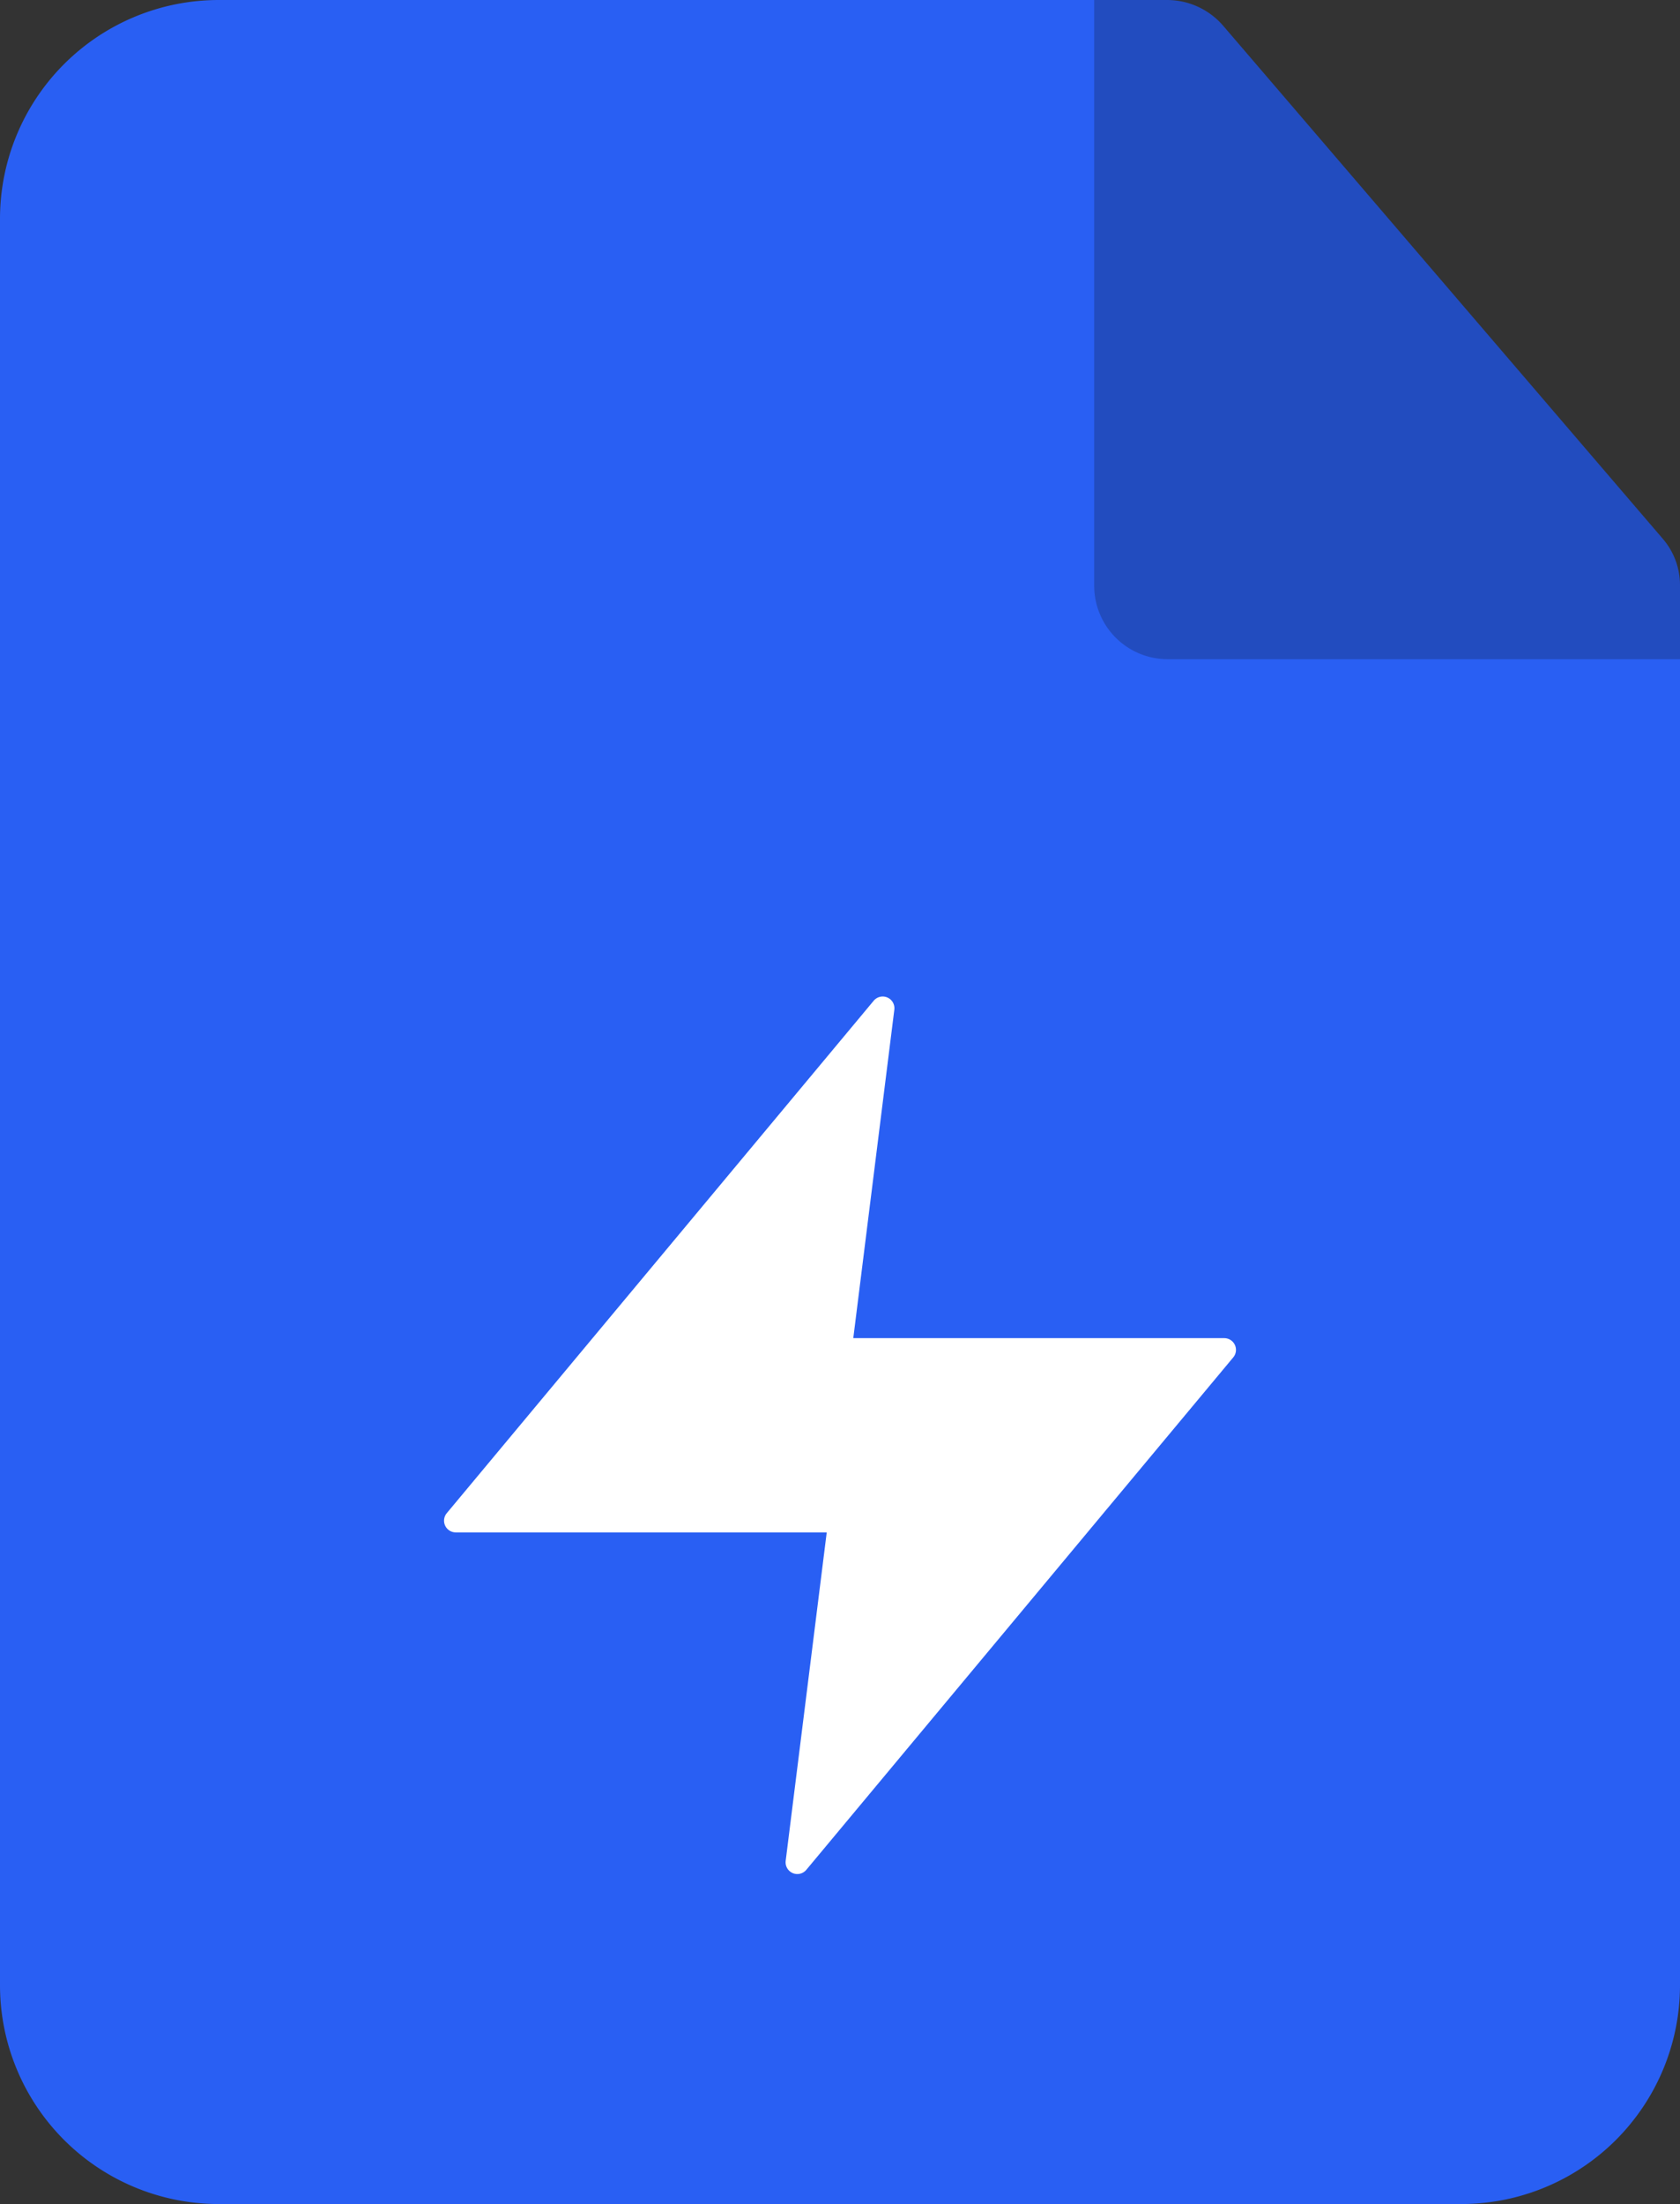
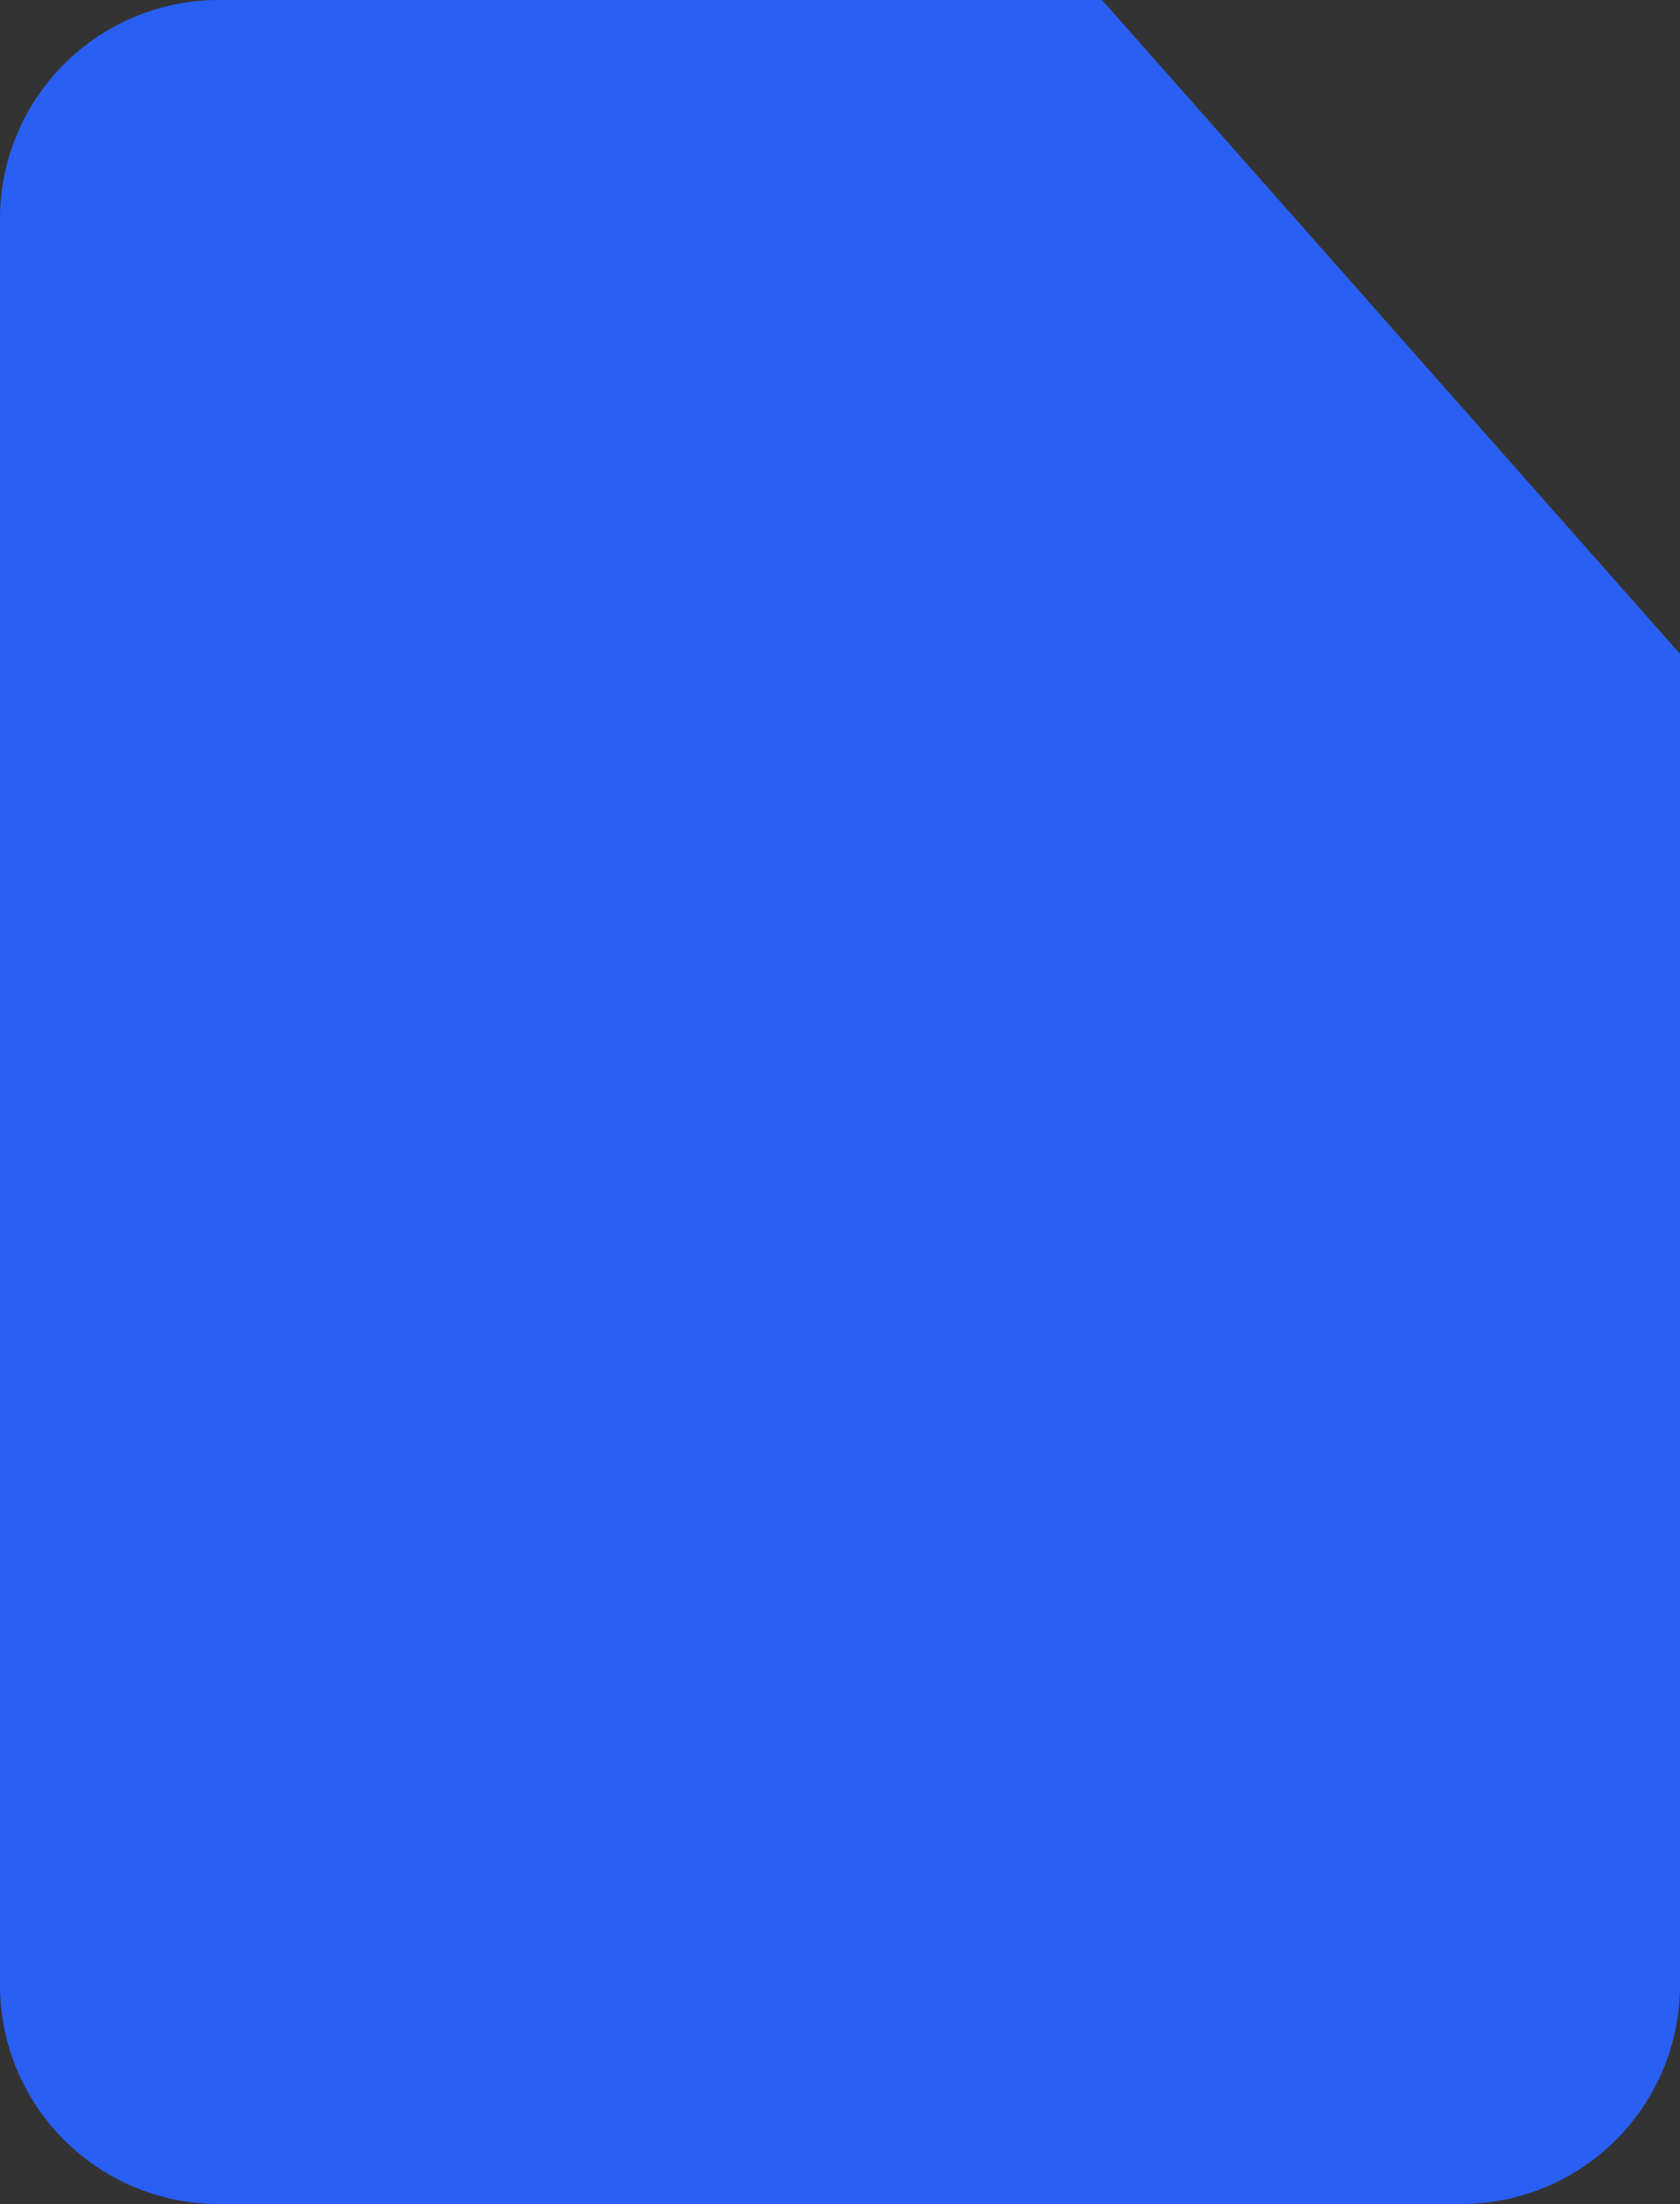
<svg xmlns="http://www.w3.org/2000/svg" width="215" height="282" viewBox="0 0 215 282">
  <rect x="0" y="0" width="215" height="282" fill="#333333" stroke="none" />
  <g id="Group_5" data-name="Group 5" transform="translate(-291 -127)">
    <path id="Path_5" data-name="Path 5" d="M28,0H141.037L215,83.664V254a28,28,0,0,1-28,28H28A28,28,0,0,1,0,254V28A28,28,0,0,1,28,0Z" transform="translate(291 127)" fill="#295ff3" />
-     <path id="Path_4" data-name="Path 4" d="M93.97,75.97v9.371h-65.6A9.4,9.4,0,0,1,19,75.97V1h9.371a9.474,9.474,0,0,1,7.122,3.28L37.742,6.9,88.909,66.6l2.811,3.28A9.077,9.077,0,0,1,93.97,75.97Z" transform="translate(412.03 126)" fill="#224cbf" />
-     <path id="Icon_feather-zap" data-name="Icon feather-zap" d="M59.138,3,4.5,68.566H53.675l-5.464,43.711,54.638-65.566H53.675Z" transform="translate(344.826 253)" fill="#fff" stroke="#fff" stroke-linecap="round" stroke-linejoin="round" stroke-width="3" />
  </g>
</svg>